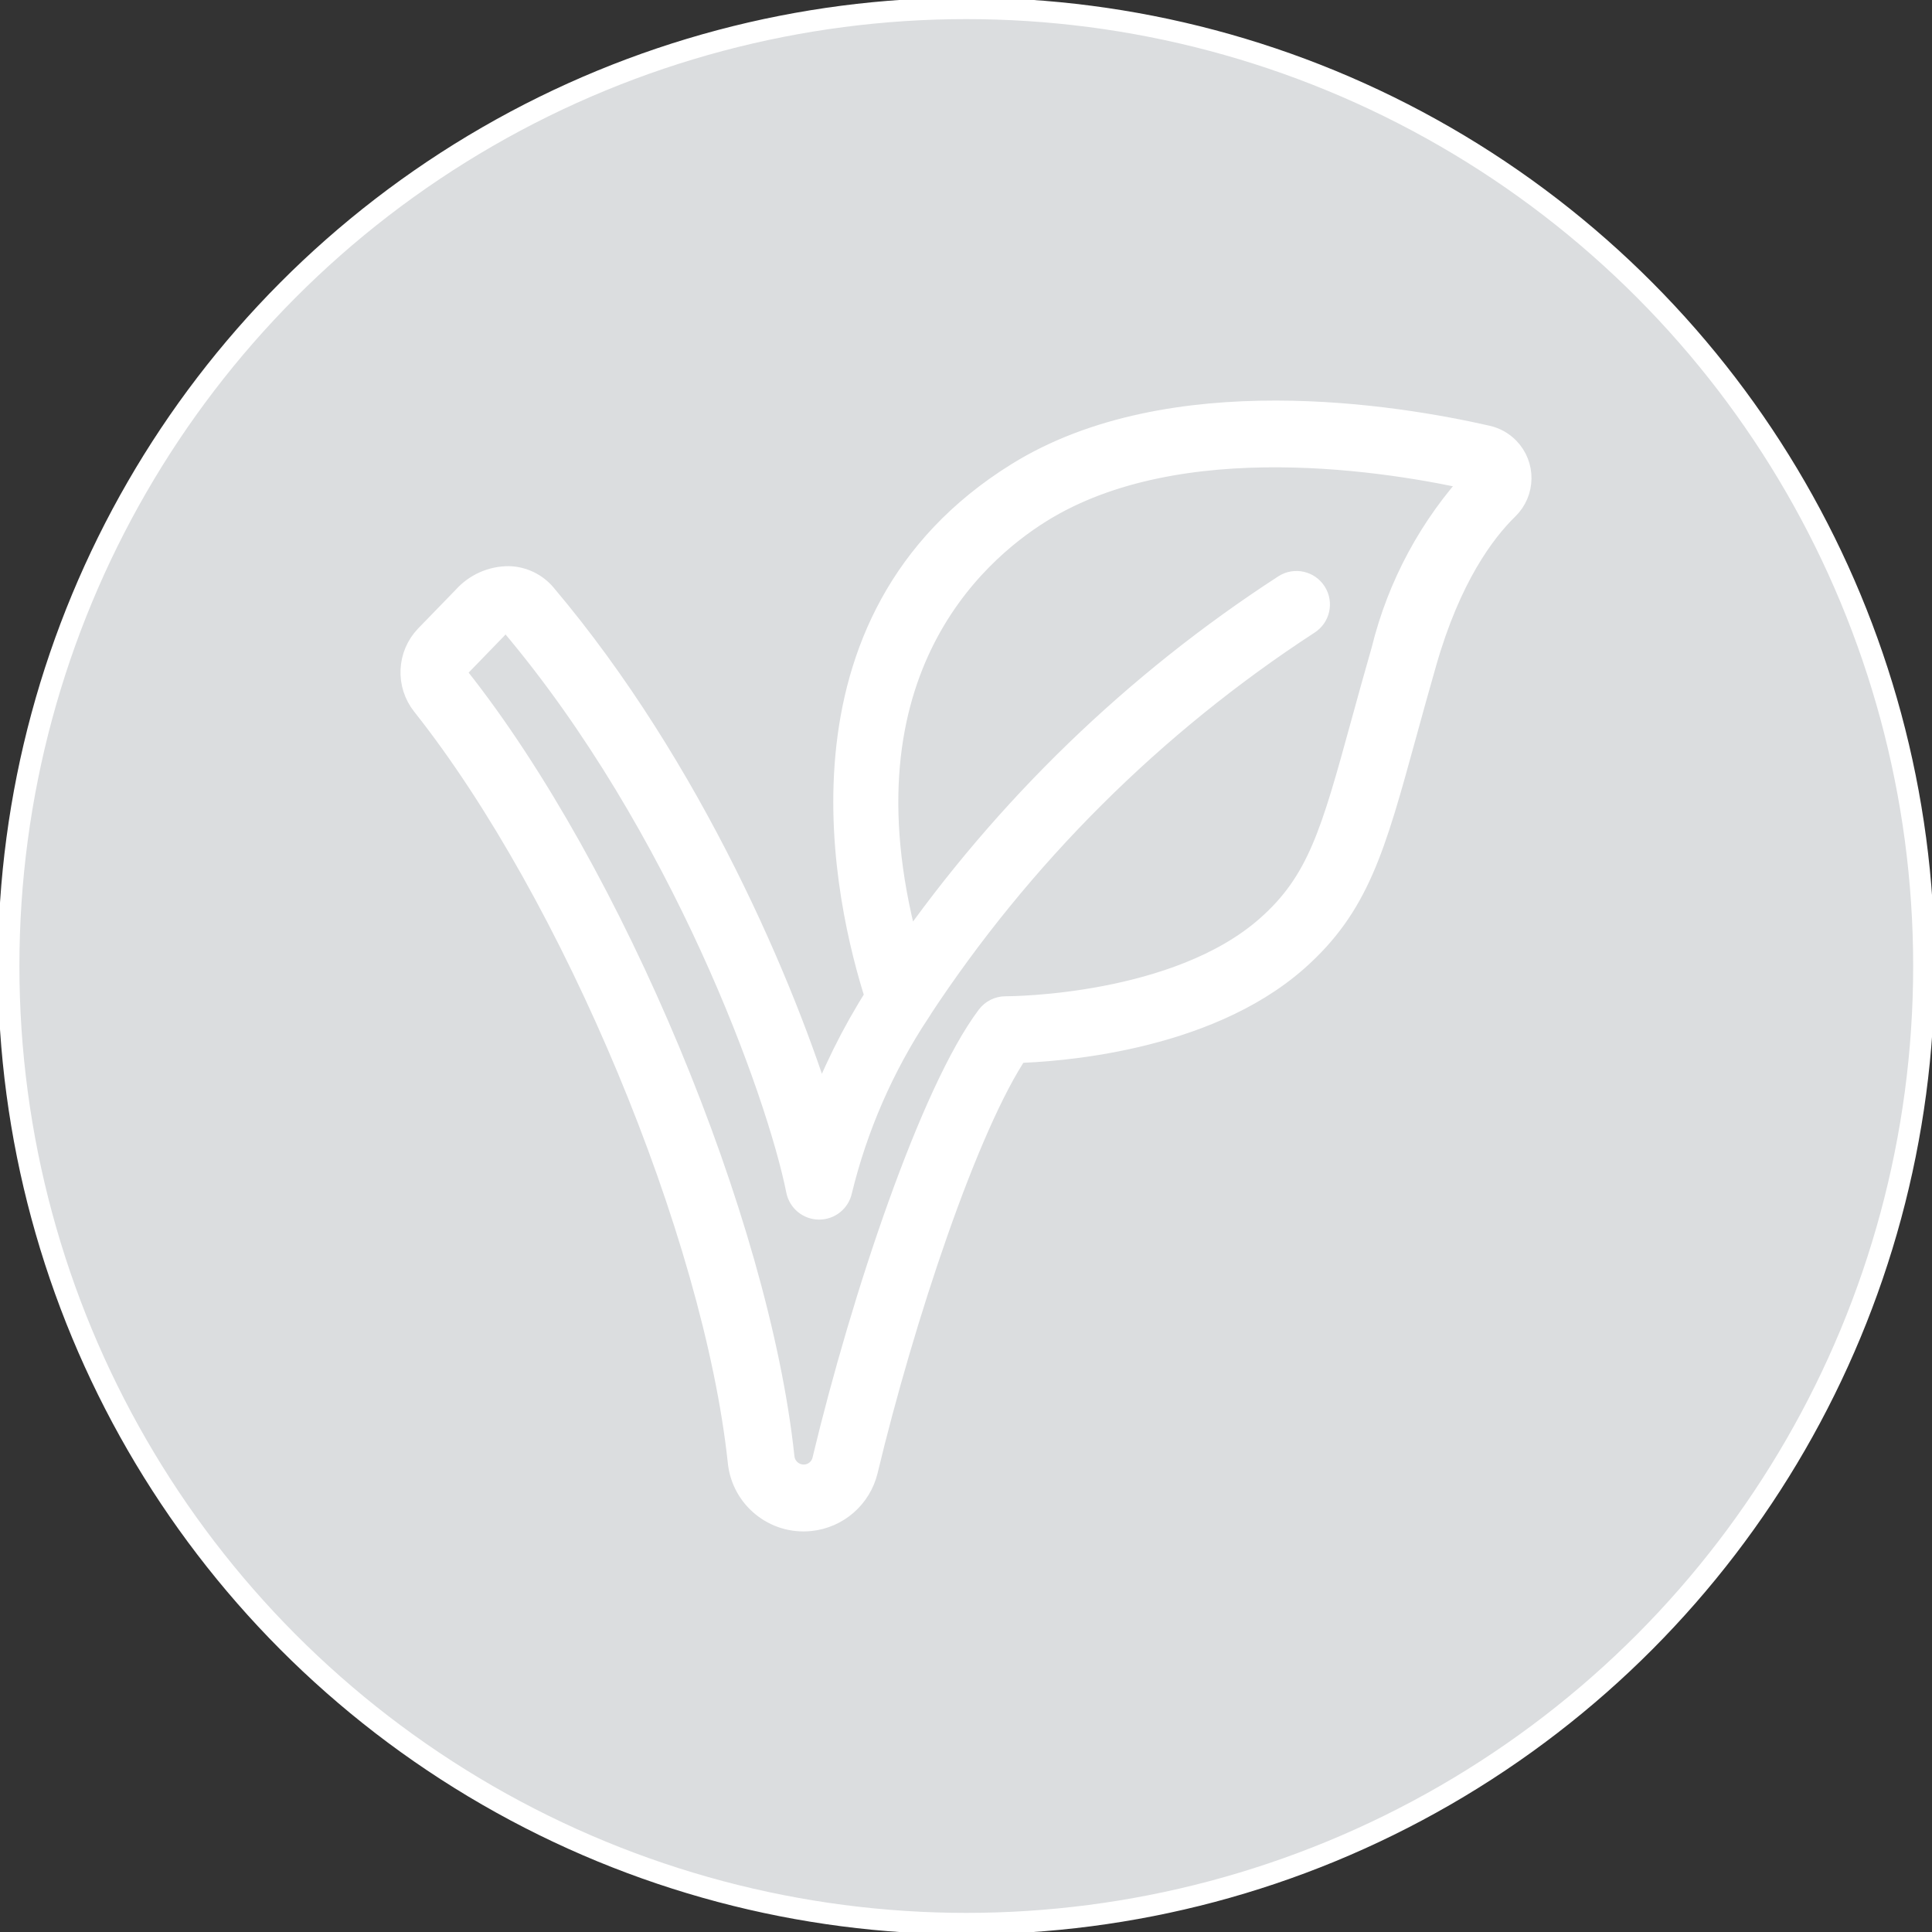
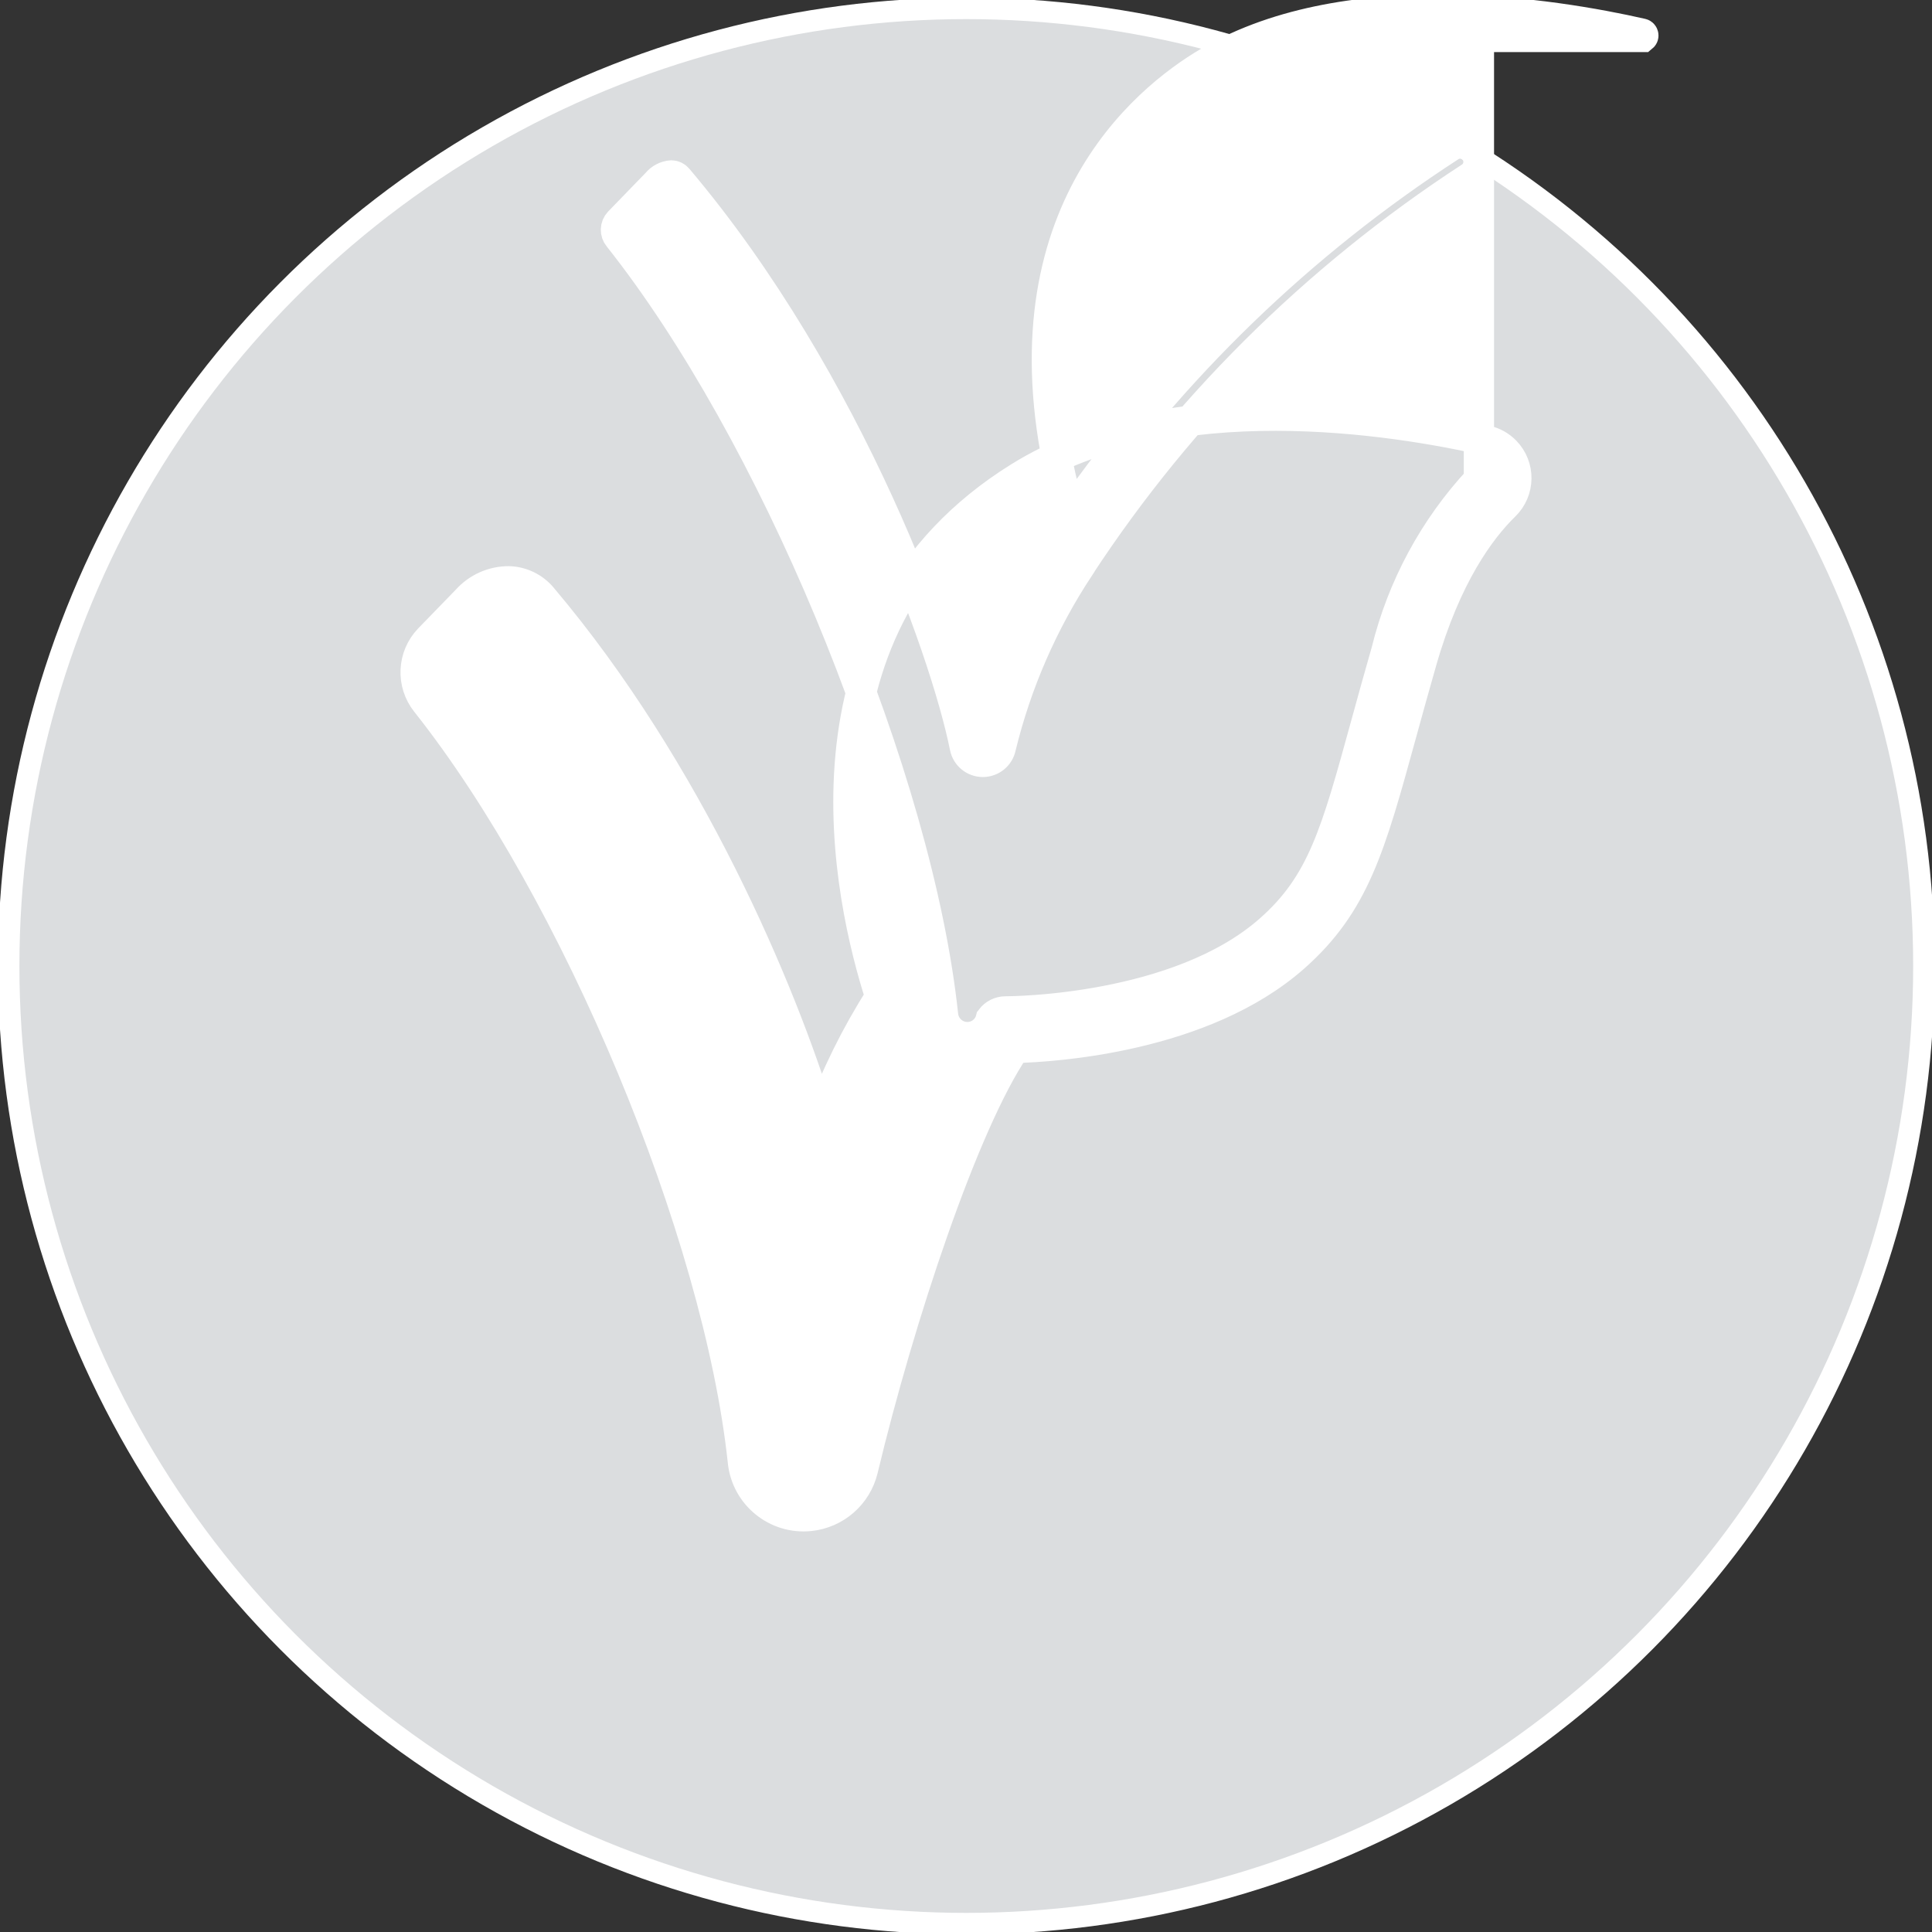
<svg xmlns="http://www.w3.org/2000/svg" xml:space="preserve" viewBox="0 0 180 180" height="180px" width="180px" y="0px" x="0px" id="Layer_1" version="1.1">
  <rect x="0" y="0" width="180" height="180" fill="#333333" stroke="none" />
  <circle r="89.219" cy="90" cx="90.027" stroke-width="2" stroke="#FFFFFF" fill="#DBDDDF" />
  <g display="none">
    <g display="inline">
      <circle r="3.09" cy="73.634" cx="73.669" fill="#FFFFFF" />
      <circle r="3.09" cy="73.634" cx="97.014" fill="#FFFFFF" />
-       <path d="M109.82,114.369c-1.988,0.006-3.896-0.784-5.299-2.193l-3.441-3.443c-1.188-1.228-1.152-3.185,0.076-4.369    c1.197-1.157,3.097-1.157,4.294,0l3.442,3.441c0.674,0.674,1.192,0.672,1.854,0l12.185-12.184c1.228-1.186,3.184-1.15,4.369,0.076    c1.156,1.197,1.156,3.097,0,4.294l-12.184,12.181c-1.401,1.41-3.311,2.2-5.299,2.194v0.003H109.82z M89.005,129.271    c0,1.705-1.384,3.09-3.091,3.09H65.317c-3.833-0.002-7.489-1.619-10.069-4.453c-2.577-2.84-3.84-6.633-3.48-10.45l4.379-45.971    c0.551-5.785,5.411-10.203,11.222-10.202h34.566c4.42,0,8.258,2.509,10.104,6.249c0.928,1.879-0.463,4.104-2.553,4.302h-0.021    c-1.221,0.118-2.433-0.479-2.982-1.576c-0.861-1.72-2.625-2.803-4.549-2.794H67.37c-2.624,0-4.818,1.994-5.069,4.608    l-4.379,45.975c-0.21,2.087,0.482,4.164,1.901,5.708c1.402,1.558,3.401,2.44,5.495,2.431h20.597c1.707,0,3.091,1.383,3.091,3.09    L89.005,129.271L89.005,129.271z" fill="#FFFFFF" />
      <path d="M112.477,132.359c-15.336,0-27.816-12.477-27.816-27.815s12.48-27.815,27.816-27.815    s27.815,12.477,27.815,27.815C140.292,119.884,127.813,132.359,112.477,132.359z M112.477,82.909    c-11.932,0-21.636,9.708-21.636,21.635c0,11.929,9.704,21.636,21.636,21.636c11.93,0,21.635-9.707,21.635-21.636    C134.109,92.617,124.404,82.909,112.477,82.909z M103.197,64.371h-6.182v-6.188c0-6.818-5.545-12.362-12.363-12.362    S72.29,51.365,72.29,58.183v6.188h-6.181v-6.188c0-10.227,8.317-18.544,18.544-18.544s18.544,8.317,18.544,18.544V64.371z" fill="#FFFFFF" />
    </g>
  </g>
  <g display="none">
    <g display="inline">
      <path d="M138.402,99.575c-0.602-0.976-1.463-1.763-2.486-2.272l-5.336-2.67    l-6.777-13.556c-0.513-1.024-1.3-1.886-2.273-2.488c-0.975-0.602-2.098-0.92-3.241-0.92h-11.847V63.283    c0-1.387-0.271-2.732-0.809-4.001c-0.517-1.224-1.258-2.322-2.201-3.265s-2.041-1.684-3.266-2.202    c-1.27-0.536-2.613-0.808-4-0.808h-8.222c-1.136,0-2.056,0.919-2.056,2.054c0,1.136,0.92,2.056,2.056,2.056h8.222    c3.398,0,6.164,2.766,6.164,6.166v55.49H77.464c-0.136-0.666-0.337-1.315-0.604-1.946c-0.519-1.224-1.258-2.322-2.202-3.267    c-0.942-0.942-2.041-1.684-3.266-2.201c-1.269-0.535-2.614-0.809-4-0.809c-1.388,0-2.732,0.273-4.001,0.809    c-1.225,0.519-2.322,1.259-3.266,2.201c-0.942,0.943-1.684,2.043-2.2,3.267c-0.268,0.631-0.469,1.28-0.604,1.946h-2.262    c-3.398,0-6.165-2.768-6.165-6.168V96.166c0-1.137-0.92-2.057-2.055-2.057c-1.136,0-2.056,0.92-2.056,2.057v16.439    c0,1.388,0.272,2.733,0.809,4.002c0.517,1.224,1.259,2.322,2.201,3.265c0.943,0.944,2.042,1.685,3.266,2.202    c1.269,0.537,2.614,0.808,4,0.808h2.262c0.135,0.666,0.336,1.316,0.604,1.946c0.517,1.224,1.258,2.322,2.2,3.266    c0.943,0.943,2.041,1.684,3.266,2.202c1.269,0.535,2.613,0.808,4.001,0.808c1.386,0,2.731-0.271,4-0.808    c1.225-0.519,2.323-1.259,3.266-2.202c0.944-0.941,1.684-2.042,2.202-3.266c0.267-0.63,0.468-1.28,0.604-1.946h33.292    c0.137,0.666,0.337,1.316,0.604,1.946c0.52,1.224,1.26,2.322,2.203,3.266c0.941,0.943,2.041,1.684,3.266,2.202    c1.27,0.535,2.613,0.808,4.001,0.808c1.386,0,2.731-0.271,4-0.808c1.224-0.519,2.323-1.259,3.267-2.202    c0.942-0.943,1.684-2.042,2.201-3.266c0.268-0.63,0.469-1.28,0.604-1.946h2.26c3.4,0,6.167-2.765,6.167-6.164v-13.901    C139.325,101.672,139.006,100.55,138.402,99.575z M67.393,126.993c-3.399,0-6.166-2.767-6.166-6.165    c0-3.4,2.767-6.166,6.166-6.166s6.165,2.766,6.165,6.166S70.792,126.993,67.393,126.993z M120.828,126.993    c-3.398,0-6.166-2.767-6.166-6.165c0-3.4,2.768-6.166,6.166-6.166s6.165,2.766,6.165,6.166S124.229,126.993,120.828,126.993z     M135.214,116.718c0,1.134-0.923,2.056-2.056,2.056h-2.26c-0.135-0.666-0.336-1.314-0.604-1.945    c-0.52-1.225-1.259-2.322-2.201-3.266c-0.943-0.943-2.043-1.685-3.267-2.201c-1.269-0.536-2.614-0.81-4.001-0.81    s-2.73,0.272-4,0.81c-1.225,0.518-2.323,1.258-3.266,2.201c-0.943,0.942-1.685,2.043-2.203,3.266    c-0.267,0.631-0.467,1.279-0.604,1.945h-4.314V81.779h11.847c0.782,0,1.489,0.436,1.839,1.136l5.598,11.194h-9.006    c-1.136,0-2.056,0.92-2.056,2.057c0,1.135,0.92,2.057,2.056,2.057h11.846l5.515,2.756c0.702,0.351,1.137,1.057,1.137,1.838    V116.718L135.214,116.718z" stroke-width="2" stroke="#FFFFFF" fill="#FFFFFF" />
      <path d="M54.481,92.333c2.788,1.181,5.75,1.776,8.801,1.776    c3.051,0,6.012-0.598,8.801-1.776c2.691-1.138,5.109-2.768,7.184-4.843c2.076-2.076,3.706-4.494,4.846-7.186    c1.179-2.788,1.776-5.75,1.776-8.8c0-3.05-0.598-6.012-1.776-8.8c-1.14-2.692-2.77-5.11-4.846-7.185    c-2.074-2.076-4.492-3.706-7.184-4.844c-2.789-1.179-5.75-1.777-8.801-1.777c-3.051,0-6.013,0.598-8.801,1.777    c-2.691,1.139-5.109,2.768-7.186,4.844c-2.075,2.075-3.705,4.493-4.844,7.185c-1.179,2.789-1.777,5.75-1.777,8.8    c0,3.05,0.599,6.012,1.777,8.8c1.139,2.692,2.769,5.11,4.844,7.186C49.372,89.565,51.79,91.195,54.481,92.333z M63.282,53.007    c10.198,0,18.496,8.296,18.496,18.496C81.778,81.703,73.48,90,63.282,90c-10.199,0-18.497-8.297-18.497-18.497    C44.785,61.304,53.083,53.007,63.282,53.007z" stroke-width="2" stroke="#FFFFFF" fill="#FFFFFF" />
      <path d="M63.282,73.559h8.221c1.135,0,2.055-0.92,2.055-2.055    c0-1.134-0.92-2.055-2.055-2.055h-6.166V59.172c0-1.135-0.92-2.055-2.055-2.055c-1.136,0-2.056,0.92-2.056,2.055v12.332    C61.227,72.639,62.146,73.559,63.282,73.559z" stroke-width="2" stroke="#FFFFFF" fill="#FFFFFF" />
    </g>
  </g>
  <g display="none">
    <g display="inline" transform="matrix(0.89,0,0,0.89,1.777,1.76)">
      <path d="M119.909,72.057c-0.428-0.737-1.216-1.189-2.065-1.189H80.408    c-0.851,0-1.637,0.452-2.063,1.189L68.82,88.521c-0.769,1.332-1.176,2.842-1.176,4.378v44.397c0,2.32,0.922,4.543,2.559,6.184    c1.641,1.638,3.865,2.557,6.183,2.559h45.482c4.828-0.002,8.742-3.915,8.743-8.743V92.899c0-1.536-0.407-3.046-1.175-4.378    L119.909,72.057z M116.473,75.636l8.836,15.274c0.35,0.607,0.534,1.293,0.534,1.989v44.397c-0.004,2.193-1.782,3.97-3.975,3.974    H76.386c-2.193-0.004-3.97-1.781-3.974-3.974V92.899c0-0.697,0.185-1.383,0.534-1.989l8.838-15.274H116.473z" stroke-width="2" stroke="#FFFFFF" fill="#FFFFFF" />
      <path d="M120.228,57.817c0-3.072-2.491-5.563-5.563-5.563H83.651    c-3.069-0.003-5.56,2.481-5.564,5.551c0,0.004,0,0.008,0,0.012v15.435c0,1.317,1.065,2.384,2.384,2.384h37.373    c1.317,0,2.383-1.068,2.383-2.384V57.817L120.228,57.817z M115.46,57.817v13.051H82.855V57.817c0-0.438,0.357-0.794,0.796-0.794    h31.014c0.439-0.002,0.792,0.351,0.797,0.788C115.46,57.812,115.46,57.814,115.46,57.817z M110.779,95.745    c3.936-2.271,5.283-7.304,3.012-11.239c0-0.001,0-0.002,0-0.002l-0.007-0.01c-2.275-3.935-7.304-5.282-11.239-3.01l-15.07,8.701    c-3.934,2.269-5.283,7.3-3.013,11.235c0.001,0,0.002,0.002,0.003,0.003l0.003,0.01c2.272,3.935,7.303,5.286,11.239,3.011    c0,0,0.001,0,0.002,0L110.779,95.745z M108.395,91.614l-15.07,8.697c-1.652,0.959-3.769,0.393-4.725-1.261    c-0.001-0.001-0.002-0.002-0.002-0.003l-0.003-0.009c-0.955-1.652-0.392-3.767,1.261-4.722c0.002-0.001,0.003-0.002,0.005-0.003    l15.071-8.701c1.651-0.954,3.769-0.387,4.723,1.265l0.008,0.01C110.613,88.543,110.048,90.657,108.395,91.614z" stroke-width="2" stroke="#FFFFFF" fill="#FFFFFF" />
      <path d="M94.136,89.091l5.849,10.132c0.719,1.106,2.198,1.421,3.304,0.703    c1.025-0.666,1.381-1.999,0.826-3.088l-5.85-10.133c-0.651-1.144-2.106-1.544-3.251-0.893c-1.144,0.651-1.545,2.106-0.894,3.251    C94.126,89.072,94.131,89.081,94.136,89.091z M129.256,110.31c0,0-7.487-3.573-15.614-4.286    c-5.831-0.511-11.927,0.478-16.202,4.752c-3.252,3.252-7.968,3.76-12.408,3.372c-7.278-0.64-13.977-3.838-13.977-3.838    c-1.188-0.568-2.611-0.065-3.179,1.126c-0.567,1.187-0.063,2.609,1.126,3.18c0,0,7.481,3.568,15.609,4.284    c5.832,0.514,11.932-0.483,16.202-4.751c3.252-3.252,7.973-3.766,12.412-3.374c7.277,0.64,13.971,3.842,13.971,3.842    c1.188,0.568,2.613,0.065,3.182-1.124C130.948,112.301,130.443,110.877,129.256,110.31z" stroke-width="2" stroke="#FFFFFF" fill="#FFFFFF" />
    </g>
  </g>
  <g display="none">
    <g display="inline" transform="matrix(0.9,0,0,0.9,2.4,2.4)">
      <path d="M134.607,87.394h-31.16c-2.818-3.16-6.849-4.967-11.083-4.97H60.061c-8.223,0-14.91,6.687-14.91,14.909    v29.819c0,5.481,4.459,9.939,9.939,9.939h2.486v12.424c0,1.373,1.112,2.485,2.485,2.485c1.372,0,2.485-1.112,2.485-2.485v-47.212    c0-1.373-1.113-2.485-2.485-2.485c-1.373,0-2.485,1.112-2.485,2.485v2.485h-7.456v-7.454c0-5.482,4.459-9.939,9.94-9.939h32.303    c5.482,0,9.94,4.457,9.94,9.939v7.454h-7.456v-2.485c0-1.373-1.112-2.485-2.485-2.485c-1.373,0-2.485,1.112-2.485,2.485v47.212    c0,1.373,1.112,2.485,2.485,2.485c1.373,0,2.485-1.112,2.485-2.485v-12.424h2.485c1.819,0,3.505-0.527,4.971-1.382v13.806    c0,1.373,1.112,2.485,2.485,2.485c1.372,0,2.485-1.112,2.485-2.485V97.333c-0.004-1.694-0.298-3.375-0.87-4.97h28.203    c5.482,0,9.939,4.458,9.939,9.939v12.424h-7.454v-2.485c0-1.373-1.112-2.485-2.485-2.485c-1.373,0-2.485,1.112-2.485,2.485v37.273    c0,1.373,1.112,2.485,2.485,2.485c1.373,0,2.485-1.112,2.485-2.485v-7.454h2.485c5.482,0,9.939-4.459,9.939-9.94v-29.818    C149.515,94.081,142.829,87.394,134.607,87.394z M57.576,109.757v22.363H55.09c-2.74,0-4.97-2.228-4.97-4.969v-17.395H57.576z     M97.333,132.121h-2.485v-22.363h7.456v17.395C102.304,129.893,100.075,132.121,97.333,132.121z M139.576,137.091h-2.485v-17.395    h7.454v12.424C144.546,134.863,142.317,137.091,139.576,137.091z M120.94,82.424c9.592,0,17.394-7.802,17.394-17.394    s-7.802-17.394-17.394-17.394s-17.395,7.803-17.395,17.394S111.348,82.424,120.94,82.424z M120.94,52.606    c6.851,0,12.424,5.573,12.424,12.424s-5.573,12.424-12.424,12.424s-12.424-5.573-12.424-12.424S114.089,52.606,120.94,52.606z     M76.212,77.454c9.591,0,17.394-7.802,17.394-17.394s-7.803-17.394-17.394-17.394c-9.592,0-17.394,7.803-17.394,17.394    S66.62,77.454,76.212,77.454z M76.212,47.636c6.851,0,12.424,5.573,12.424,12.425c0,6.851-5.573,12.424-12.424,12.424    c-6.851,0-12.424-5.573-12.424-12.424C63.788,53.21,69.361,47.636,76.212,47.636z" fill="#FFFFFF" />
    </g>
  </g>
  <g display="none">
    <g display="inline" transform="matrix(0.92,0,0,0.92,20.48,20.48)">
      <path d="M102.5,83.252c-7.568-9.137-17.133-14.169-26.935-14.169c-9.802,0-19.368,5.032-26.935,14.169    c-6.803,8.214-10.863,18.564-10.863,27.689c0,4.432,1.355,7.808,4.027,10.035c2.638,2.197,6.12,2.941,10.005,2.94    c4.133,0,8.724-0.842,13.233-1.669c3.941-0.723,7.663-1.406,10.533-1.406c2.476,0,5.968,0.649,9.664,1.334    c8.637,1.604,18.427,3.421,24.083-1.281c2.688-2.234,4.052-5.584,4.052-9.954C113.363,101.817,109.302,91.466,102.5,83.252    L102.5,83.252z M105.098,115.827c-3.278,2.726-11.81,1.142-18.666-0.131c-4.003-0.743-7.784-1.445-10.867-1.445    c-3.468,0-7.477,0.736-11.721,1.514c-6.575,1.206-14.759,2.707-17.831,0.148c-0.41-0.341-1.656-1.38-1.656-4.972    c0-7.524,3.582-16.523,9.348-23.484c6.293-7.598,14.056-11.782,21.86-11.782s15.566,4.184,21.86,11.782    c5.766,6.961,9.348,15.96,9.348,23.484C106.773,114.435,105.513,115.483,105.098,115.827L105.098,115.827z M103.274,33.637    c-2.769-4.082-6.734-6.424-10.878-6.424c-4.145,0-8.11,2.342-10.878,6.424c-2.544,3.75-3.944,8.675-3.944,13.868    c0,5.192,1.4,10.118,3.944,13.868c2.768,4.082,6.733,6.424,10.878,6.424c4.144,0,8.109-2.342,10.878-6.424    c2.543-3.75,3.944-8.675,3.944-13.868C107.219,42.312,105.817,37.387,103.274,33.637z M97.82,57.673    c-0.895,1.319-2.79,3.533-5.424,3.533c-2.635,0-4.529-2.213-5.424-3.533c-1.784-2.631-2.809-6.338-2.809-10.168    s1.024-7.537,2.809-10.168c0.895-1.319,2.79-3.533,5.424-3.533c2.635,0,4.529,2.213,5.424,3.533    c1.784,2.631,2.808,6.338,2.808,10.168S99.605,55.042,97.82,57.673z M69.612,33.637c-2.769-4.082-6.734-6.424-10.878-6.424    s-8.109,2.341-10.878,6.424c-2.544,3.75-3.944,8.675-3.944,13.868c0,5.192,1.401,10.117,3.944,13.868    c2.769,4.082,6.734,6.424,10.878,6.424s8.109-2.342,10.878-6.424c2.544-3.751,3.944-8.675,3.944-13.868    C73.557,42.312,72.156,37.387,69.612,33.637L69.612,33.637z M64.158,57.673c-0.895,1.319-2.789,3.533-5.424,3.533    c-2.635,0-4.529-2.213-5.424-3.533c-1.785-2.631-2.808-6.338-2.808-10.168s1.024-7.537,2.808-10.168    c0.895-1.319,2.789-3.533,5.424-3.533c2.635,0,4.529,2.213,5.424,3.533c1.785,2.631,2.808,6.338,2.808,10.168    S65.943,55.042,64.158,57.673z M131.15,65.489c-1.117-3.797-3.509-6.556-6.736-7.768c-2.597-0.976-5.53-0.81-8.257,0.465    c-3.758,1.758-6.829,5.39-8.426,9.962c-1.306,3.736-1.468,7.686-0.457,11.121c1.116,3.797,3.508,6.557,6.736,7.769    c1.118,0.419,2.296,0.627,3.493,0.627c1.588,0,3.21-0.366,4.764-1.093c3.758-1.759,6.829-5.389,8.426-9.962l0,0    C131.997,72.874,132.16,68.924,131.15,65.489L131.15,65.489z M124.47,74.436c-1,2.865-2.869,5.17-4.997,6.166    c-0.782,0.366-1.964,0.71-3.146,0.265c-2.853-1.071-3.963-6-2.375-10.546c1.001-2.865,2.869-5.17,4.999-6.166    c0.518-0.243,1.212-0.476,1.966-0.476c0.382,0,0.781,0.06,1.179,0.21C124.948,64.962,126.059,69.89,124.47,74.436z M43.4,68.148    c-1.598-4.572-4.669-8.203-8.427-9.961c-2.727-1.276-5.659-1.441-8.257-0.466c-3.228,1.213-5.621,3.972-6.737,7.768    c-1.01,3.435-0.847,7.385,0.458,11.121l0,0c1.598,4.573,4.669,8.203,8.427,9.962c1.554,0.727,3.175,1.093,4.763,1.093    c1.198,0,2.377-0.208,3.493-0.628c3.229-1.212,5.621-3.971,6.737-7.768C44.868,75.834,44.705,71.884,43.4,68.148z M34.804,80.867    c-1.182,0.445-2.363,0.101-3.146-0.265c-2.129-0.996-3.998-3.3-4.998-6.166v0.001c-1.588-4.547-0.479-9.475,2.375-10.547    c1.182-0.444,2.363-0.101,3.146,0.265c2.129,0.996,3.997,3.301,4.998,6.166C38.767,74.868,37.657,79.796,34.804,80.867z" fill="#FFFFFF" />
    </g>
  </g>
  <g display="none">
    <g display="inline" transform="matrix(0.87,0,0,0.87,2.08,2.08)">
      <path d="M90.719,122.596c-1.427,0-2.585-1.157-2.585-2.584v-4.115    c0.01-2.934,1.548-5.651,4.059-7.168l3.867-2.319c2.711-1.639,4.371-4.572,4.38-7.74v-0.813c0-5.359-4.36-9.721-9.722-9.721    s-9.721,4.363-9.721,9.721c0,1.427-1.157,2.585-2.585,2.585c-1.428,0-2.585-1.157-2.585-2.585c0-8.212,6.678-14.891,14.89-14.891    s14.891,6.679,14.891,14.891v0.813c-0.013,4.983-2.627,9.598-6.893,12.172l-3.863,2.319c-0.959,0.579-1.547,1.616-1.551,2.737    v4.115C93.304,121.438,92.147,122.596,90.719,122.596L90.719,122.596z" stroke-width="3" stroke="#FFFFFF" fill="#FFFFFF" />
      <path d="M49.365,155.334c-1.427-0.001-2.584-1.158-2.583-2.586    c0-0.263,0.04-0.523,0.119-0.773l6.527-20.764c-4.353-6.976-6.656-15.037-6.647-23.261c0-24.226,19.712-43.938,43.938-43.938    s43.939,19.712,43.939,43.938c0,24.227-19.713,43.939-43.939,43.939c-8.856,0-17.327-2.584-24.622-7.499L50.83,154.88    C50.399,155.176,49.888,155.334,49.365,155.334z M66.113,138.655c0.538,0,1.075,0.168,1.531,0.503    c6.681,4.931,14.771,7.581,23.075,7.561c21.377,0,38.769-17.393,38.769-38.77c0-21.376-17.392-38.769-38.769-38.769    c-21.376,0-38.769,17.393-38.769,38.769c0,7.661,2.233,15.077,6.462,21.456c0.431,0.65,0.545,1.46,0.31,2.206l-4.642,14.763    l10.569-7.265C65.08,138.813,65.591,138.655,66.113,138.655z" stroke-width="3" stroke="#FFFFFF" fill="#FFFFFF" />
      <path d="M152.75,138.104c-0.523,0-1.034-0.159-1.465-0.456l-13.647-9.373    c-1.176-0.809-1.474-2.419-0.665-3.594c0.808-1.176,2.418-1.475,3.594-0.666l7.468,5.128l-4.643-14.766    c-0.235-0.744-0.12-1.555,0.311-2.206c4.221-6.357,6.469-13.821,6.461-21.452c0-21.377-17.393-38.769-38.77-38.769    c-7.726,0-15.177,2.257-21.548,6.523c-1.209,0.759-2.805,0.394-3.563-0.815c-0.727-1.159-0.425-2.685,0.689-3.479    c7.224-4.84,15.727-7.416,24.422-7.399c24.227,0,43.939,19.712,43.939,43.939c0,8.264-2.295,16.279-6.651,23.261l6.531,20.763    c0.428,1.362-0.329,2.813-1.69,3.242C153.273,138.064,153.012,138.103,152.75,138.104z" stroke-width="3" stroke="#FFFFFF" fill="#FFFFFF" />
      <circle r="2.585" cy="130.349" cx="90.719" stroke-width="3" stroke="#FFFFFF" fill="#FFFFFF" />
    </g>
  </g>
  <g>
    <g transform="matrix(0.94,0,0,0.94,1.8,1.8)">
-       <path d="M145.394,41.745c-8.897-2.027-31.226-5.739-46.283,3.629    C75.916,59.788,82.295,87.433,85.335,96.88c-2.411,3.781-4.404,7.813-5.942,12.024c-3.835-12.603-13.044-34.417-27.575-51.602    c-0.816-0.98-2.012-1.564-3.287-1.602c-1.598-0.009-3.122,0.671-4.183,1.865l-3.746,3.858c-1.651,1.729-1.771,4.412-0.28,6.281    c14.892,18.772,28.973,52.522,31.393,75.235c0.339,3.322,3.307,5.742,6.63,5.402c2.547-0.26,4.655-2.094,5.261-4.583    c3.593-14.998,10.001-34.366,15.083-41.806c3.919-0.106,18.649-1.033,27.657-8.979c6-5.298,7.553-10.928,10.635-22.145    c0.596-2.169,1.254-4.562,2.017-7.219c2.424-8.459,5.804-13.039,8.226-15.403c1.511-1.471,1.543-3.889,0.072-5.4    C146.78,42.276,146.118,41.906,145.394,41.745L145.394,41.745z M144.667,45.616c-4.451,4.793-7.607,10.642-9.169,16.994    c-0.768,2.671-1.427,5.075-2.028,7.255c-2.982,10.852-4.342,15.803-9.535,20.383c-9.052,7.987-25.518,8.082-26.161,8.082h-0.024    c-0.572,0-1.112,0.27-1.454,0.727c-5.503,7.317-12.328,27.598-16.224,43.865c-0.265,1.075-1.235,1.828-2.342,1.819    c-1.24-0.007-2.275-0.949-2.398-2.183c-2.48-23.292-16.91-57.884-32.159-77.111c-0.367-0.435-0.349-1.076,0.042-1.489l3.742-3.86    c0.358-0.445,0.885-0.72,1.455-0.762c0.248,0.006,0.48,0.122,0.634,0.316c16.999,20.107,26.506,46.649,28.448,56.359    c0.173,0.847,0.918,1.454,1.782,1.454c0.864,0,1.609-0.608,1.782-1.454c1.547-6.36,4.185-12.403,7.795-17.862v-0.025    c0.011-0.017,0.025-0.028,0.034-0.044c10.087-15.386,23.255-28.512,38.672-38.549c0.848-0.539,1.098-1.663,0.559-2.51    c-0.538-0.848-1.662-1.098-2.51-0.559l0,0c-14.798,9.595-27.592,21.972-37.674,36.443c-7.881-27.748,6.364-40.263,13.093-44.445    c13.917-8.656,35.099-5.103,43.543-3.182c0.08,0.008,0.145,0.065,0.165,0.143c0.021,0.071-0.003,0.146-0.06,0.193H144.667z" stroke-width="3" stroke="#FFFFFF" fill="#FFFFFF" />
+       <path d="M145.394,41.745c-8.897-2.027-31.226-5.739-46.283,3.629    C75.916,59.788,82.295,87.433,85.335,96.88c-2.411,3.781-4.404,7.813-5.942,12.024c-3.835-12.603-13.044-34.417-27.575-51.602    c-0.816-0.98-2.012-1.564-3.287-1.602c-1.598-0.009-3.122,0.671-4.183,1.865l-3.746,3.858c-1.651,1.729-1.771,4.412-0.28,6.281    c14.892,18.772,28.973,52.522,31.393,75.235c0.339,3.322,3.307,5.742,6.63,5.402c2.547-0.26,4.655-2.094,5.261-4.583    c3.593-14.998,10.001-34.366,15.083-41.806c3.919-0.106,18.649-1.033,27.657-8.979c6-5.298,7.553-10.928,10.635-22.145    c0.596-2.169,1.254-4.562,2.017-7.219c2.424-8.459,5.804-13.039,8.226-15.403c1.511-1.471,1.543-3.889,0.072-5.4    C146.78,42.276,146.118,41.906,145.394,41.745L145.394,41.745z M144.667,45.616c-4.451,4.793-7.607,10.642-9.169,16.994    c-0.768,2.671-1.427,5.075-2.028,7.255c-2.982,10.852-4.342,15.803-9.535,20.383c-9.052,7.987-25.518,8.082-26.161,8.082h-0.024    c-0.572,0-1.112,0.27-1.454,0.727c-0.265,1.075-1.235,1.828-2.342,1.819    c-1.24-0.007-2.275-0.949-2.398-2.183c-2.48-23.292-16.91-57.884-32.159-77.111c-0.367-0.435-0.349-1.076,0.042-1.489l3.742-3.86    c0.358-0.445,0.885-0.72,1.455-0.762c0.248,0.006,0.48,0.122,0.634,0.316c16.999,20.107,26.506,46.649,28.448,56.359    c0.173,0.847,0.918,1.454,1.782,1.454c0.864,0,1.609-0.608,1.782-1.454c1.547-6.36,4.185-12.403,7.795-17.862v-0.025    c0.011-0.017,0.025-0.028,0.034-0.044c10.087-15.386,23.255-28.512,38.672-38.549c0.848-0.539,1.098-1.663,0.559-2.51    c-0.538-0.848-1.662-1.098-2.51-0.559l0,0c-14.798,9.595-27.592,21.972-37.674,36.443c-7.881-27.748,6.364-40.263,13.093-44.445    c13.917-8.656,35.099-5.103,43.543-3.182c0.08,0.008,0.145,0.065,0.165,0.143c0.021,0.071-0.003,0.146-0.06,0.193H144.667z" stroke-width="3" stroke="#FFFFFF" fill="#FFFFFF" />
    </g>
  </g>
</svg>